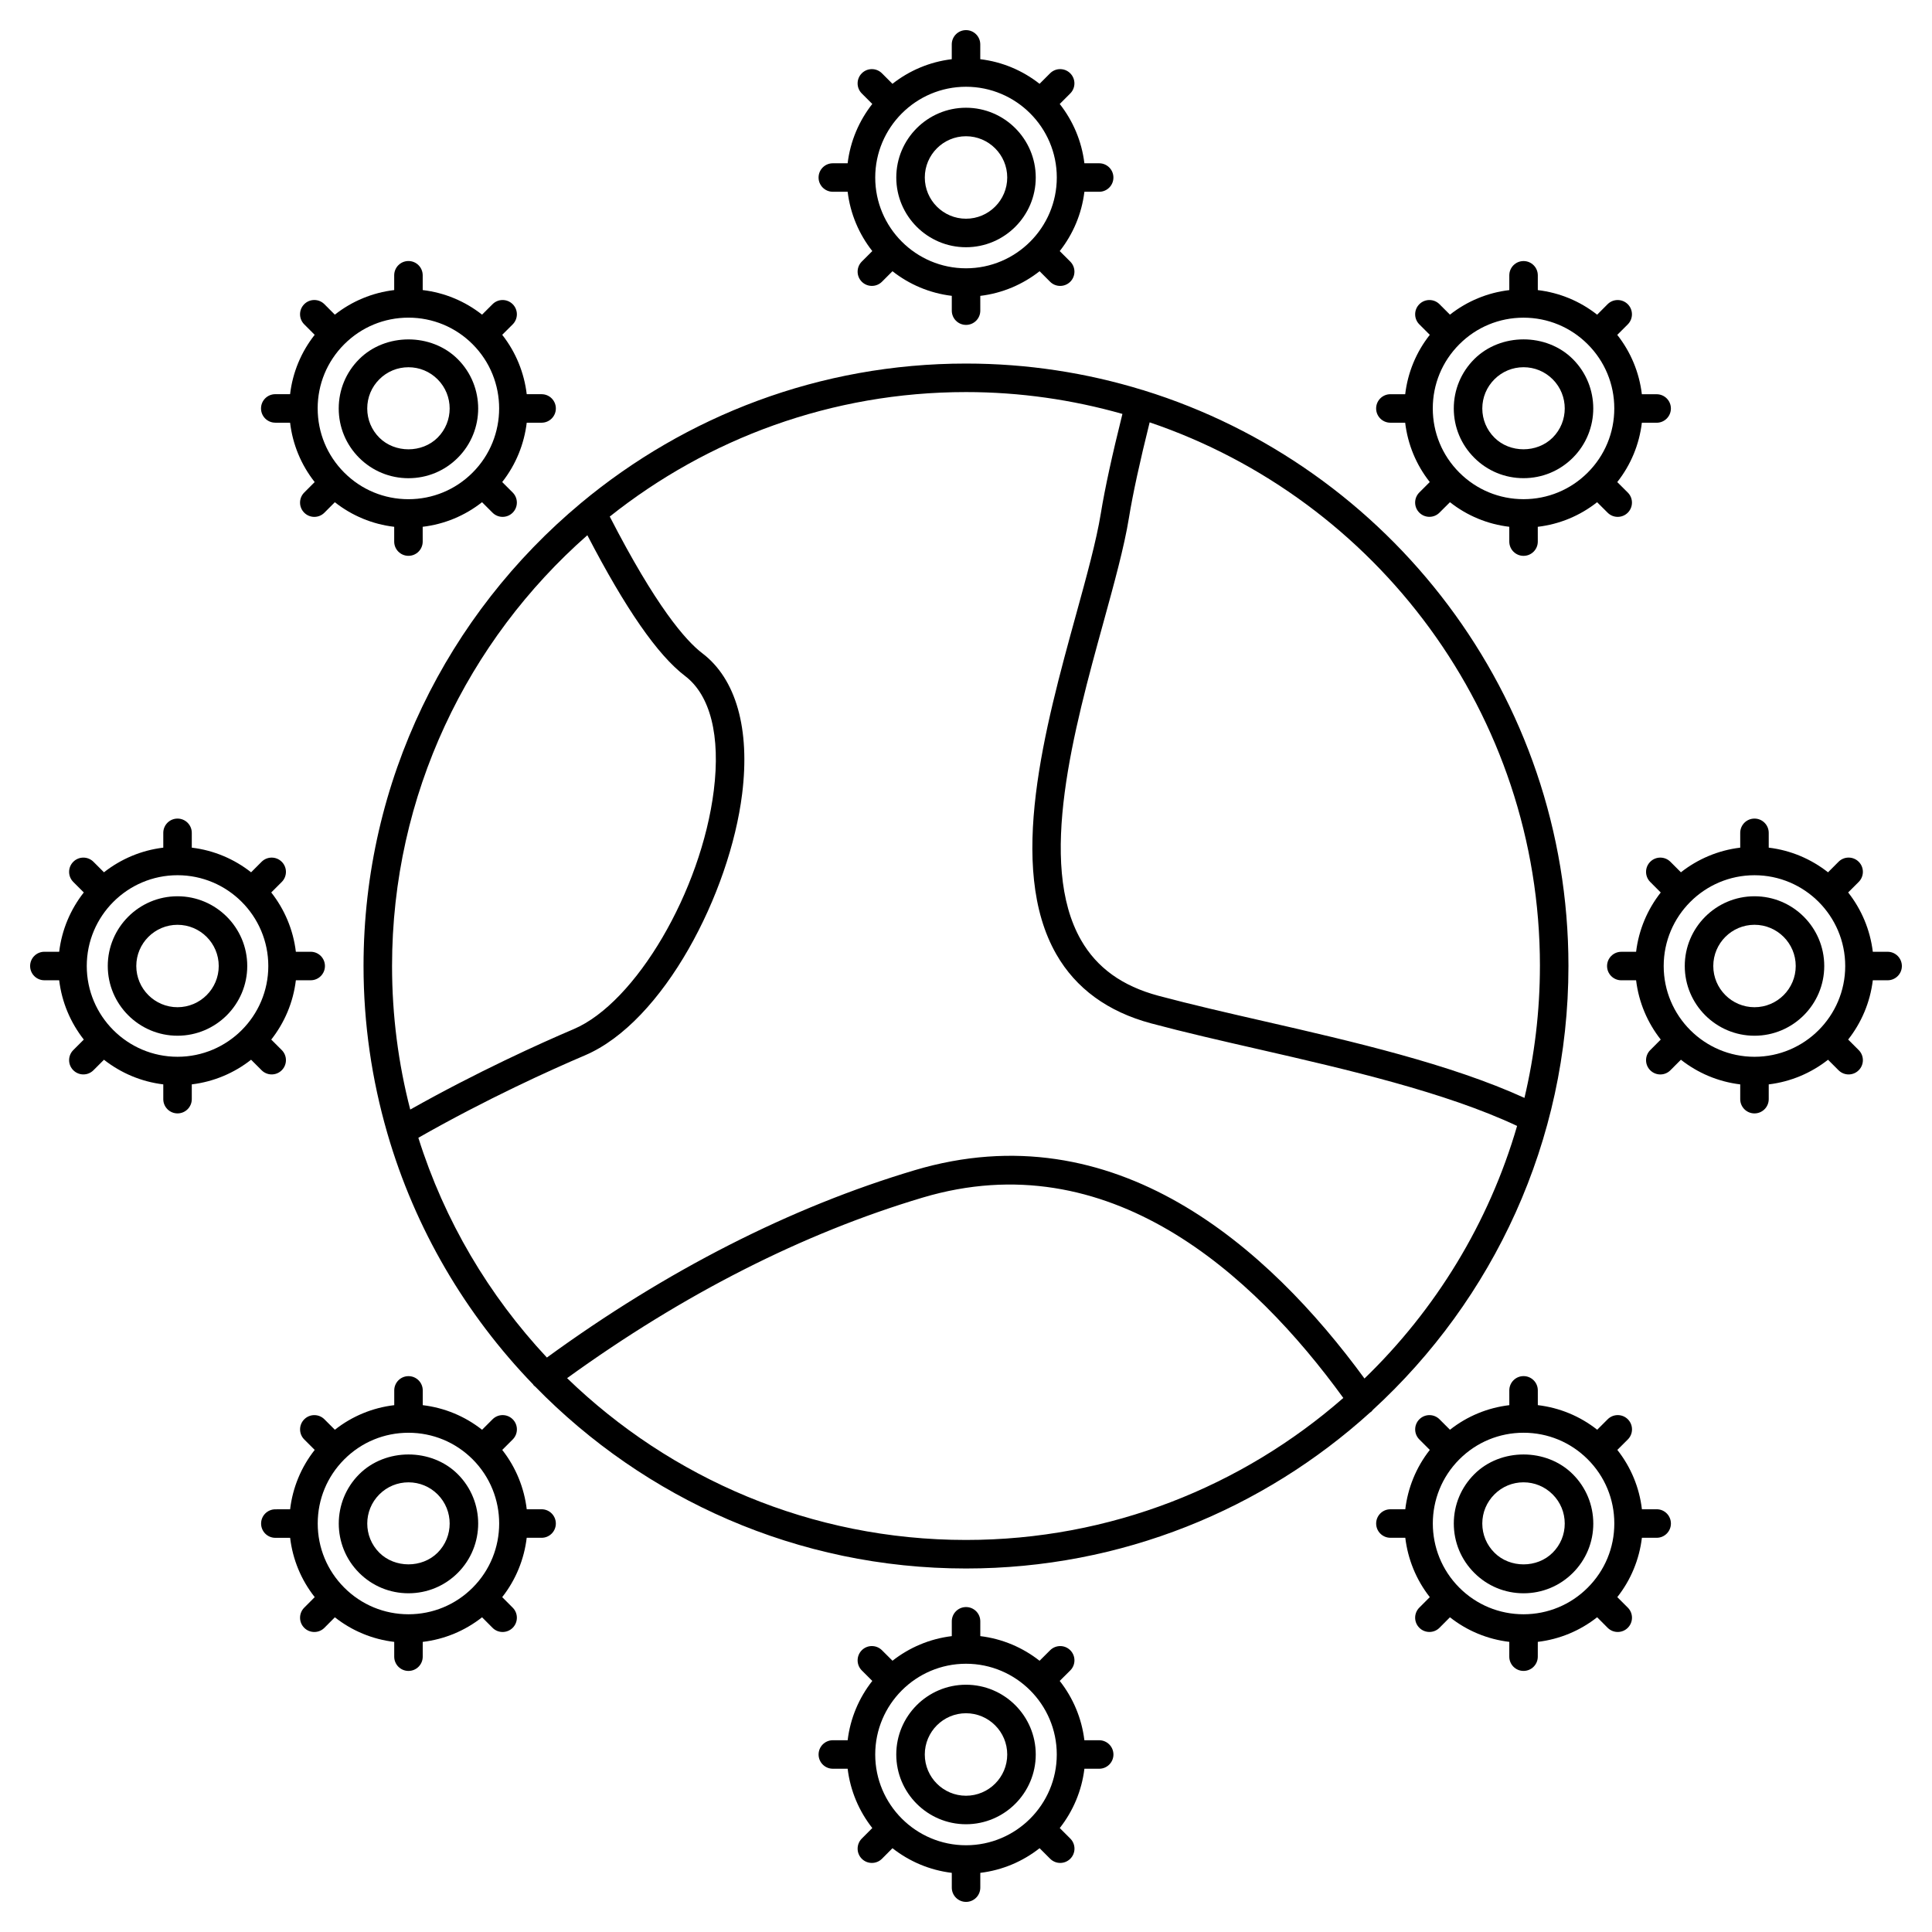
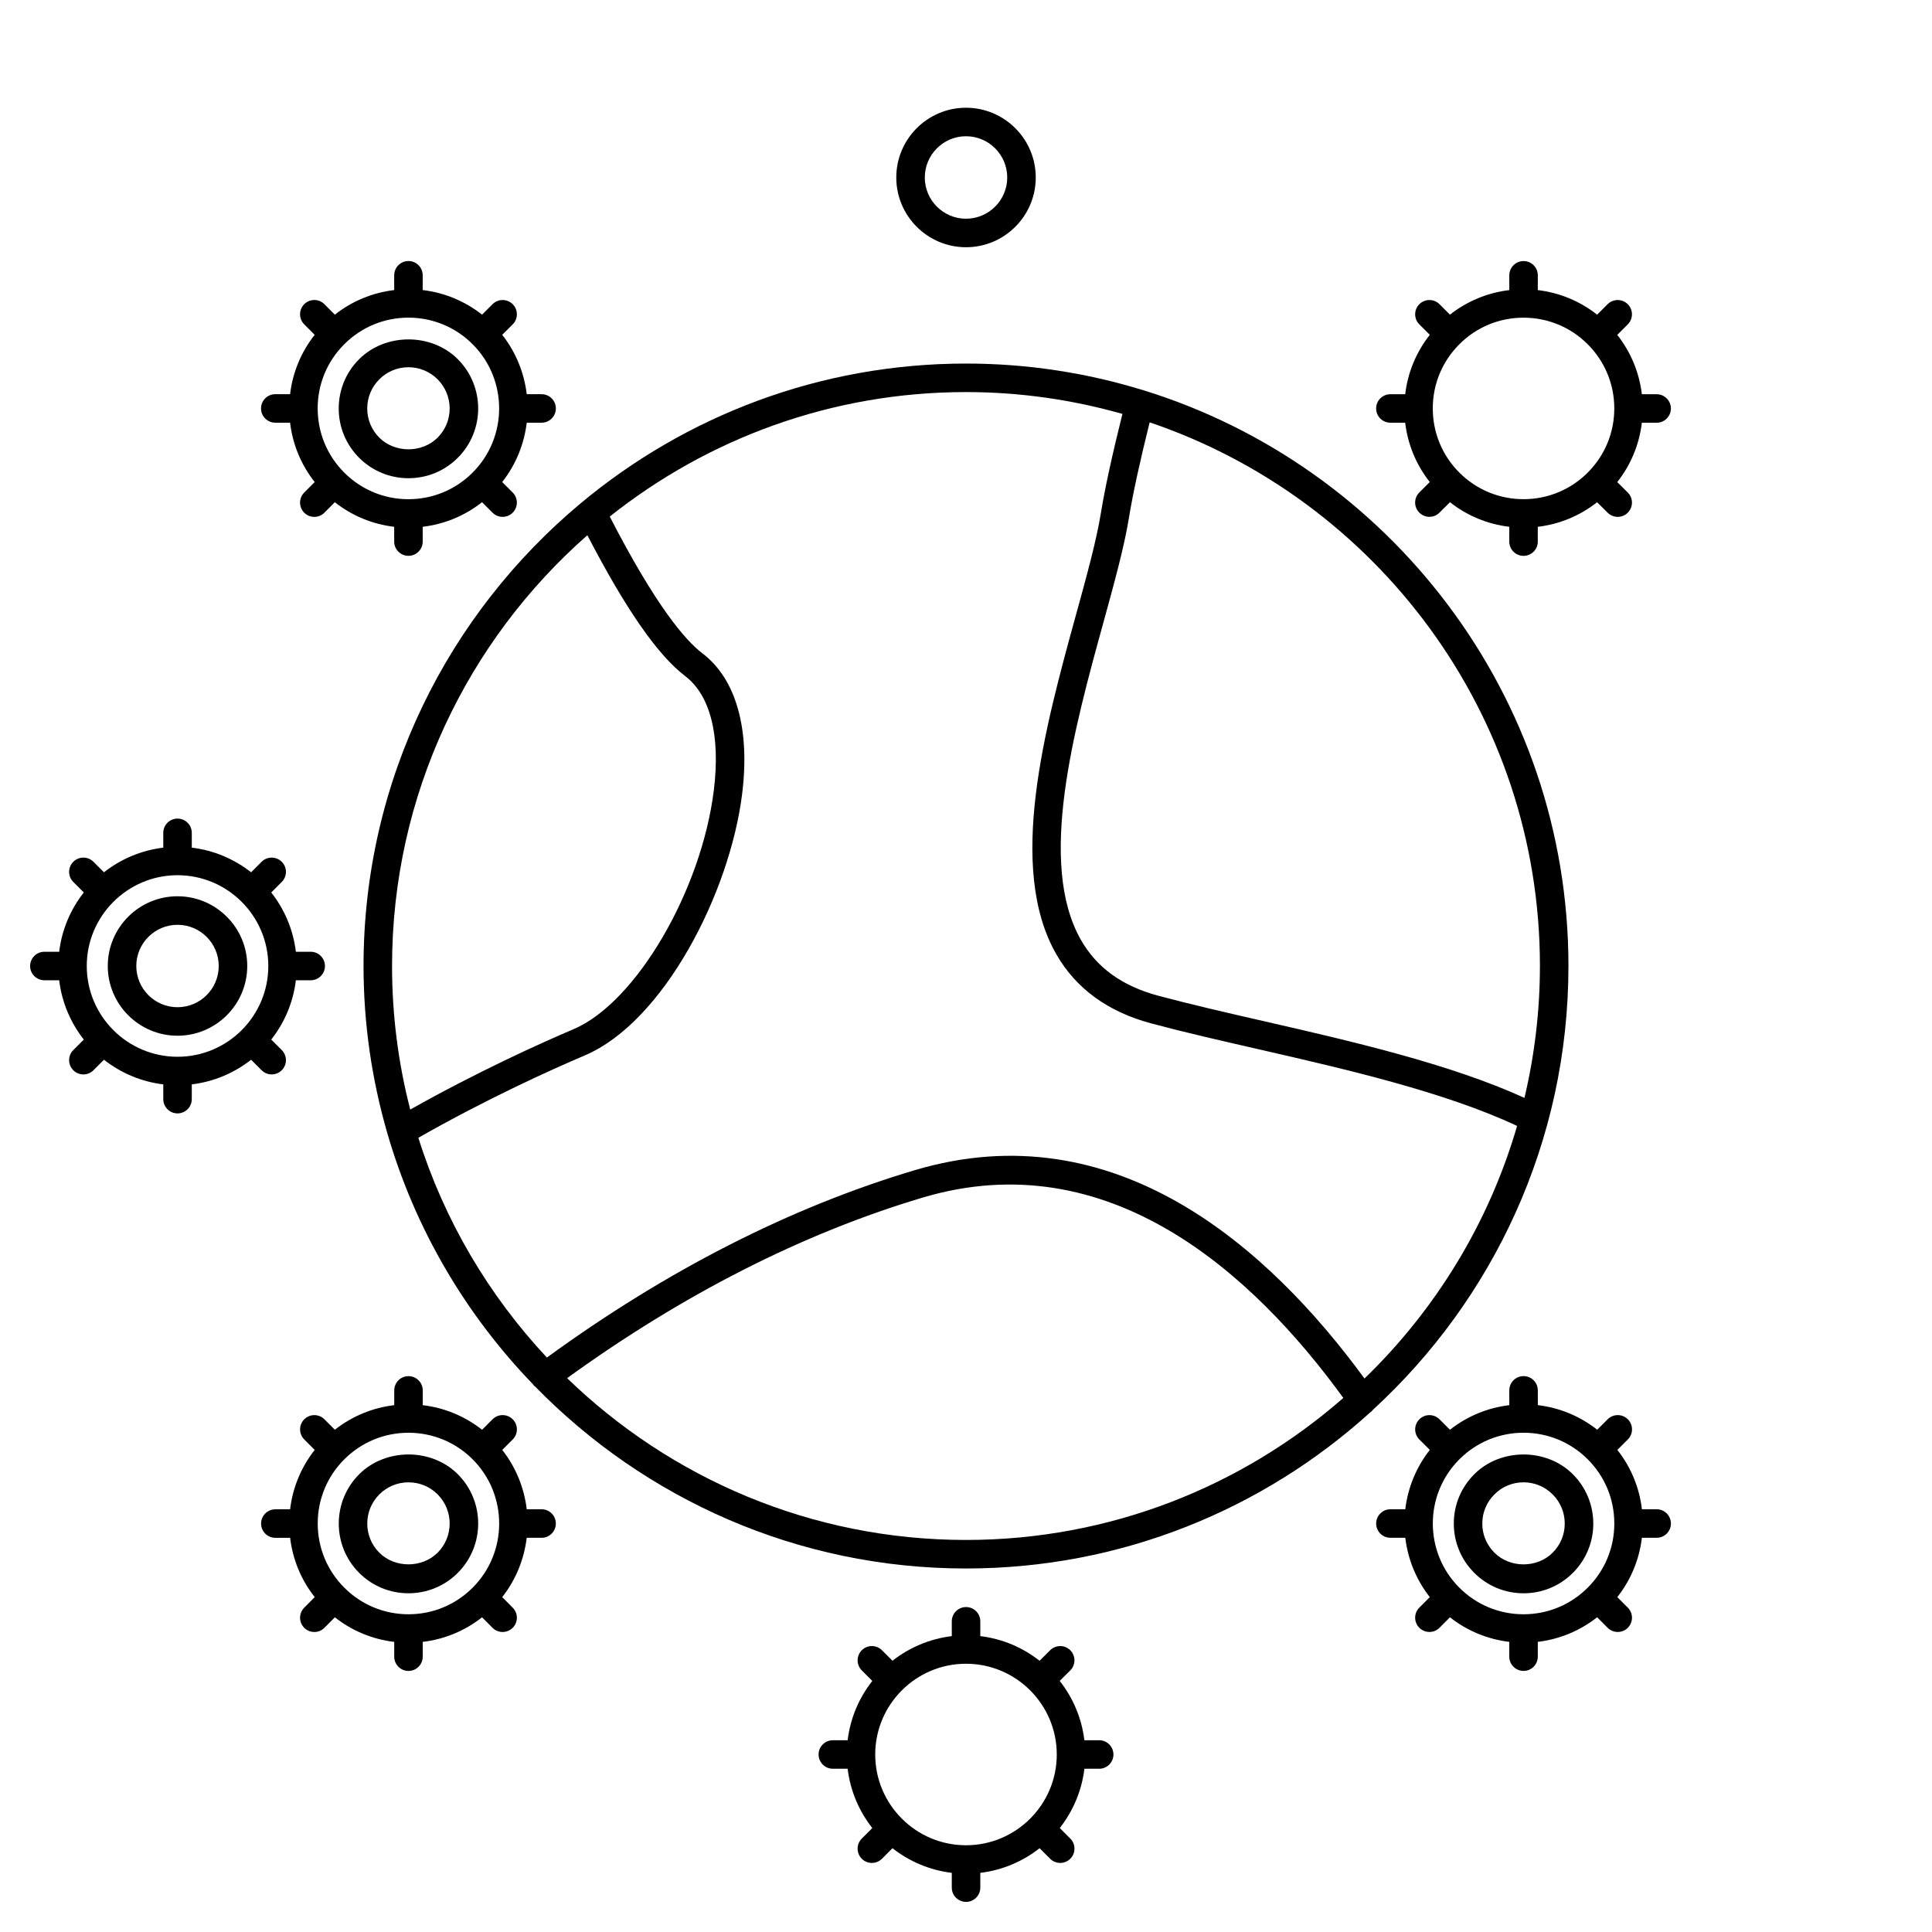
<svg xmlns="http://www.w3.org/2000/svg" fill="#000000" width="800px" height="800px" version="1.1" viewBox="144 144 512 512">
  <g>
    <path d="m507.81 517.64c31.84-29.207 51.844-71.121 51.844-117.64 0-71.652-47.449-132.42-112.57-152.56-0.055-0.016-0.098-0.059-0.152-0.074-0.047-0.012-0.086 0-0.125-0.004-14.809-4.551-30.527-7.016-46.809-7.016-38.746 0-74.312 13.887-101.99 36.93-0.035 0.035-0.086 0.059-0.117 0.102-35.141 29.312-57.551 73.395-57.551 122.63 0 15.332 2.215 30.148 6.273 44.188 0.004 0.051 0.031 0.098 0.039 0.141 7.336 25.332 20.777 48.078 38.637 66.555 0.031 0.047 0.035 0.102 0.066 0.141 0.141 0.191 0.336 0.301 0.504 0.453 29.008 29.699 69.445 48.18 114.14 48.18 41.191 0 78.789-15.684 107.14-41.387 0.051-0.031 0.105-0.039 0.145-0.074 0.219-0.148 0.355-0.367 0.531-0.559zm44.285-117.64c0 12.035-1.445 23.723-4.098 34.953-19.66-8.969-45.543-14.949-68.641-20.234-10.113-2.312-19.66-4.504-28.355-6.828-9.586-2.57-16.297-7.394-20.516-14.762-11.648-20.332-1.891-55.773 5.953-84.246 2.828-10.27 5.496-19.965 6.734-27.605 1.031-6.367 2.906-14.957 5.496-25.352 60.062 20.355 103.43 77.227 103.43 144.07zm-110.64-146.31c-2.691 10.793-4.648 19.734-5.727 26.391-1.176 7.234-3.793 16.742-6.566 26.809-8.211 29.824-18.434 66.945-5.223 90.004 5.195 9.074 13.648 15.23 25.113 18.309 8.828 2.363 18.445 4.566 28.625 6.891 23.219 5.316 49.316 11.34 68.371 20.289-7.492 25.785-21.633 48.754-40.445 66.938-25.469-34.812-66.121-71.008-119.19-55.207-32.98 9.824-65.754 26.555-97.48 49.652-15.367-16.445-27.156-36.258-34.062-58.242 18.086-10.312 35.277-18.07 44.141-21.844 20.883-8.898 38.398-43.004 41.664-69.277 2.141-17.242-1.602-30.477-10.543-37.273-4.488-3.41-12.352-12.523-24.539-36.238 25.949-20.625 58.754-32.988 94.41-32.988 14.371 0 28.258 2.047 41.453 5.789zm-141.8 32.152c10.113 19.48 18.617 31.77 25.895 37.301 6.711 5.098 9.418 15.863 7.617 30.324-3.316 26.684-20.668 56.246-37.125 63.258-8.758 3.727-25.496 11.281-43.324 21.32-3.144-12.152-4.82-24.91-4.82-38.043 0-45.445 20.055-86.27 51.758-114.16zm-5.363 223.38c30.746-22.238 62.438-38.375 94.273-47.863 49.227-14.637 87.453 20.078 111.43 53.113-26.758 23.402-61.738 37.633-100 37.633-41.043 0-78.312-16.367-105.71-42.883z" />
-     <path d="m608.96 381.52c-10.188 0-18.48 8.293-18.48 18.48s8.293 18.48 18.48 18.48c10.191 0 18.484-8.293 18.484-18.48 0-10.191-8.289-18.48-18.484-18.48zm0 29.402c-6.019 0-10.922-4.902-10.922-10.922 0-6.027 4.902-10.922 10.922-10.922 6.027 0 10.926 4.902 10.926 10.922 0.004 6.019-4.898 10.922-10.926 10.922z" />
-     <path d="m644.24 396.23h-3.926c-0.711-5.891-3.039-11.273-6.531-15.719l2.793-2.793c1.477-1.477 1.477-3.871 0-5.344-1.48-1.473-3.875-1.473-5.344 0.004l-2.785 2.793c-4.445-3.496-9.824-5.828-15.715-6.535v-3.926c0-2.086-1.691-3.777-3.777-3.777-2.086 0-3.777 1.691-3.777 3.777v3.926c-5.891 0.707-11.273 3.039-15.719 6.531l-2.781-2.785c-1.473-1.477-3.875-1.477-5.344-0.004-1.48 1.473-1.48 3.863-0.012 5.344l2.793 2.797c-3.492 4.445-5.82 9.828-6.531 15.715h-3.918c-2.086 0-3.777 1.691-3.777 3.777 0 2.086 1.691 3.777 3.777 3.777h3.918c0.711 5.891 3.039 11.27 6.531 15.707l-2.785 2.793c-1.477 1.477-1.477 3.875 0 5.344 0.734 0.734 1.707 1.109 2.672 1.109 0.969 0 1.934-0.367 2.672-1.109l2.785-2.793c4.445 3.496 9.828 5.824 15.719 6.535v3.914c0 2.086 1.691 3.777 3.777 3.777 2.086 0 3.777-1.691 3.777-3.777v-3.914c5.891-0.711 11.27-3.039 15.715-6.531l2.785 2.785c0.734 0.734 1.703 1.109 2.672 1.109s1.934-0.367 2.672-1.109c1.477-1.477 1.477-3.871 0-5.344l-2.793-2.793c3.492-4.438 5.82-9.82 6.531-15.707h3.926c2.086 0 3.777-1.691 3.777-3.777-0.012-2.086-1.688-3.777-3.777-3.777zm-35.285 27.828c-13.266 0-24.059-10.793-24.059-24.051 0-13.266 10.797-24.062 24.059-24.062s24.047 10.797 24.047 24.062-10.789 24.051-24.047 24.051z" />
    <path d="m191.04 381.52c-10.191 0-18.48 8.289-18.48 18.477s8.293 18.48 18.48 18.48c10.191 0 18.484-8.293 18.484-18.48s-8.293-18.477-18.484-18.477zm0 29.402c-6.027 0-10.922-4.902-10.922-10.922 0-6.019 4.902-10.918 10.922-10.918 6.027 0 10.926 4.898 10.926 10.918 0.004 6.019-4.898 10.922-10.926 10.922z" />
    <path d="m210.54 424.84 2.785 2.785c0.734 0.734 1.703 1.109 2.672 1.109s1.934-0.367 2.672-1.109c1.477-1.477 1.477-3.871 0-5.344l-2.785-2.785c3.492-4.445 5.82-9.824 6.523-15.715h3.93c2.086 0 3.777-1.691 3.777-3.777 0-2.086-1.691-3.777-3.777-3.777h-3.93c-0.707-5.891-3.031-11.273-6.523-15.715l2.785-2.785c1.477-1.477 1.477-3.871 0-5.344-1.477-1.477-3.871-1.477-5.344 0l-2.781 2.785c-4.445-3.496-9.828-5.824-15.719-6.531v-3.926c0-2.086-1.691-3.777-3.777-3.777-2.086 0-3.777 1.691-3.777 3.777v3.926c-5.891 0.707-11.273 3.039-15.719 6.531l-2.785-2.785c-1.477-1.477-3.871-1.477-5.344 0-1.477 1.473-1.477 3.871 0 5.344l2.785 2.785c-3.492 4.438-5.82 9.824-6.523 15.715h-3.926c-2.086 0-3.777 1.691-3.777 3.777 0 2.086 1.691 3.777 3.777 3.777h3.926c0.707 5.891 3.039 11.27 6.523 15.715l-2.785 2.785c-1.477 1.477-1.477 3.871 0 5.344 0.734 0.734 1.703 1.109 2.672 1.109s1.934-0.367 2.672-1.109l2.785-2.785c4.445 3.492 9.828 5.82 15.719 6.531v3.914c0 2.086 1.691 3.777 3.777 3.777 2.086 0 3.777-1.691 3.777-3.777v-3.914c5.887-0.711 11.277-3.039 15.715-6.531zm-43.547-24.836c0-13.266 10.793-24.062 24.059-24.062 13.262 0 24.051 10.797 24.051 24.062s-10.793 24.051-24.051 24.051c-13.27 0-24.059-10.785-24.059-24.051z" />
    <path d="m400 209.52c10.191 0 18.484-8.293 18.484-18.48 0-10.191-8.293-18.488-18.484-18.488-10.188 0-18.477 8.293-18.477 18.488 0 10.191 8.289 18.48 18.477 18.48zm0-29.414c6.027 0 10.926 4.906 10.926 10.934 0 6.019-4.902 10.922-10.926 10.922-6.019 0-10.918-4.902-10.918-10.922 0-6.023 4.894-10.934 10.918-10.934z" />
-     <path d="m364.71 194.82h3.926c0.707 5.891 3.039 11.273 6.531 15.715l-2.785 2.785c-1.473 1.477-1.473 3.871 0.004 5.344 0.734 0.734 1.703 1.102 2.672 1.102s1.934-0.367 2.676-1.109l2.781-2.781c4.438 3.492 9.828 5.82 15.719 6.523v3.926c0 2.086 1.691 3.777 3.777 3.777 2.086 0 3.777-1.691 3.777-3.777l-0.004-3.918c5.891-0.707 11.273-3.039 15.719-6.531l2.781 2.785c0.734 0.742 1.703 1.109 2.672 1.109 0.961 0 1.934-0.367 2.672-1.102 1.477-1.477 1.477-3.871 0-5.344l-2.789-2.785c3.492-4.438 5.824-9.824 6.535-15.715h3.914c2.086 0 3.777-1.691 3.777-3.777s-1.691-3.777-3.777-3.777h-3.914c-0.711-5.891-3.043-11.273-6.535-15.715l2.785-2.785c1.477-1.477 1.477-3.871 0-5.344-1.477-1.477-3.871-1.477-5.344 0l-2.785 2.785c-4.445-3.492-9.824-5.82-15.715-6.523v-3.93c0-2.086-1.691-3.777-3.777-3.777s-3.777 1.691-3.777 3.777v3.93c-5.891 0.707-11.273 3.031-15.715 6.523l-2.785-2.785c-1.477-1.477-3.871-1.477-5.344 0-1.477 1.477-1.477 3.871 0 5.344l2.781 2.781c-3.492 4.445-5.824 9.828-6.531 15.719h-3.926c-2.086 0-3.777 1.691-3.777 3.777-0.004 2.086 1.695 3.773 3.781 3.773zm35.293-27.828c13.266 0 24.059 10.793 24.059 24.051-0.004 13.262-10.793 24.059-24.059 24.059s-24.059-10.793-24.059-24.051c0-13.262 10.793-24.059 24.059-24.059z" />
-     <path d="m400 590.47c-10.191 0-18.48 8.293-18.48 18.488 0 10.195 8.293 18.484 18.48 18.484 10.191 0 18.484-8.293 18.484-18.484 0-10.191-8.293-18.488-18.484-18.488zm0 29.418c-6.027 0-10.922-4.902-10.922-10.926 0-6.027 4.902-10.934 10.922-10.934 6.027 0 10.926 4.906 10.926 10.934 0 6.023-4.902 10.926-10.926 10.926z" />
    <path d="m435.29 605.18h-3.918c-0.711-5.891-3.039-11.273-6.535-15.719l2.793-2.777c1.48-1.473 1.48-3.871 0.012-5.344-1.473-1.484-3.863-1.477-5.344-0.012l-2.801 2.793c-4.438-3.492-9.82-5.82-15.707-6.531v-3.926c0-2.086-1.691-3.777-3.777-3.777-2.086 0-3.777 1.691-3.777 3.777v3.926c-5.891 0.711-11.273 3.039-15.715 6.523l-2.793-2.785c-1.48-1.473-3.875-1.473-5.344 0.004-1.473 1.48-1.473 3.875 0.004 5.352l2.781 2.777c-3.496 4.445-5.824 9.828-6.531 15.719h-3.926c-2.086 0-3.777 1.691-3.777 3.777 0 2.086 1.691 3.777 3.777 3.777h3.926c0.707 5.891 3.039 11.27 6.531 15.715l-2.785 2.793c-1.473 1.48-1.473 3.875 0.004 5.352 0.734 0.734 1.703 1.102 2.672 1.102s1.934-0.367 2.676-1.109l2.781-2.793c4.445 3.492 9.828 5.82 15.719 6.531v3.918c0 2.086 1.691 3.777 3.777 3.777 2.086 0 3.777-1.691 3.777-3.777v-3.918c5.891-0.711 11.273-3.039 15.715-6.531l2.793 2.793c0.734 0.734 1.703 1.109 2.672 1.109 0.961 0 1.934-0.367 2.672-1.109 1.477-1.473 1.477-3.871 0-5.344l-2.793-2.793c3.492-4.445 5.82-9.824 6.531-15.715h3.918c2.086 0 3.777-1.691 3.777-3.777-0.012-2.086-1.699-3.777-3.785-3.777zm-35.285 27.832c-13.27 0-24.062-10.793-24.062-24.051 0-13.262 10.797-24.051 24.062-24.051s24.051 10.793 24.051 24.051c0 13.258-10.785 24.051-24.051 24.051z" />
    <path d="m560.82 534.69c-6.977-6.988-19.164-6.984-26.121-0.004-3.496 3.488-5.426 8.125-5.426 13.062s1.926 9.582 5.422 13.074c3.488 3.492 8.125 5.414 13.07 5.414 4.941 0 9.578-1.926 13.062-5.41 3.492-3.488 5.414-8.133 5.41-13.07-0.004-4.93-1.926-9.574-5.418-13.066zm-5.348 20.785c-4.109 4.133-11.316 4.137-15.438-0.004-2.07-2.062-3.211-4.801-3.211-7.719s1.145-5.656 3.215-7.723c2.055-2.062 4.797-3.199 7.707-3.199 2.918 0 5.656 1.137 7.723 3.203s3.203 4.805 3.203 7.723c0.008 2.918-1.129 5.66-3.199 7.719z" />
    <path d="m583.04 543.97h-3.914c-0.68-5.769-2.918-11.168-6.516-15.73l2.777-2.766c1.48-1.477 1.48-3.871 0.012-5.344-1.477-1.48-3.871-1.48-5.344-0.012l-2.781 2.777c-4.559-3.598-9.969-5.836-15.734-6.519l-0.004-3.918c0-2.086-1.691-3.773-3.777-3.773h-0.004c-2.086 0-3.773 1.691-3.773 3.785l0.004 3.914c-5.769 0.684-11.168 2.922-15.73 6.516l-2.769-2.769c-1.473-1.473-3.863-1.48-5.344 0-1.477 1.473-1.477 3.871 0 5.344l2.769 2.769c-3.668 4.664-5.828 10.121-6.5 15.73h-3.941c-2.086 0-3.777 1.691-3.777 3.777 0 2.086 1.691 3.777 3.777 3.777h3.945c0.672 5.606 2.832 11.062 6.492 15.73l-2.777 2.785c-1.473 1.477-1.473 3.871 0.012 5.344 0.734 0.734 1.703 1.102 2.664 1.102 0.969 0 1.941-0.367 2.676-1.113l2.766-2.777c4.559 3.594 9.965 5.828 15.73 6.516l-0.004 3.914c0 2.09 1.688 3.785 3.773 3.785h0.004c2.086 0 3.777-1.691 3.777-3.773l0.004-3.926c5.762-0.691 11.164-2.926 15.723-6.523l2.785 2.793c0.734 0.734 1.703 1.109 2.672 1.109s1.934-0.367 2.672-1.109c1.477-1.477 1.477-3.871 0-5.344l-2.785-2.785c3.594-4.559 5.828-9.965 6.519-15.723h3.914c2.086 0 3.777-1.691 3.777-3.777-0.004-2.094-1.684-3.785-3.769-3.785zm-18.281 20.781c-4.543 4.543-10.59 7.047-17.008 7.047-6.422 0-12.465-2.5-17.008-7.043-9.375-9.383-9.375-24.641 0-34.016 4.539-4.539 10.578-7.043 17-7.047 0.004 0 0.012 0.004 0.016 0.004h0.004c0.004 0 0.012-0.004 0.016-0.004 6.414 0.004 12.453 2.508 16.988 7.043 4.543 4.539 7.047 10.586 7.043 17.008 0.004 6.43-2.504 12.465-7.051 17.008z" />
    <path d="m252.25 270.73c4.934 0 9.578-1.918 13.07-5.41 7.203-7.203 7.203-18.93-0.004-26.137-6.977-6.984-19.148-6.984-26.137 0-3.492 3.492-5.414 8.133-5.414 13.07 0 4.934 1.926 9.578 5.414 13.07 3.488 3.481 8.133 5.406 13.07 5.406zm-7.727-26.207c2.066-2.066 4.805-3.199 7.723-3.199 2.918 0 5.656 1.137 7.723 3.203 4.262 4.262 4.262 11.195 0.004 15.453-4.125 4.125-11.324 4.125-15.453 0-2.066-2.066-3.199-4.805-3.199-7.723 0-2.93 1.137-5.672 3.203-7.734z" />
    <path d="m216.95 256.02h3.926c0.684 5.762 2.922 11.168 6.516 15.73l-2.769 2.777c-1.477 1.477-1.477 3.871 0 5.344 0.734 0.734 1.703 1.109 2.672 1.109s1.934-0.367 2.672-1.109l2.769-2.777c4.559 3.594 9.965 5.836 15.73 6.516v3.914c0 2.09 1.688 3.777 3.777 3.777 2.086 0 3.777-1.688 3.777-3.777l-0.004-3.918c5.762-0.684 11.164-2.922 15.73-6.516l2.777 2.777c0.734 0.734 1.703 1.109 2.672 1.109s1.934-0.367 2.672-1.109c1.477-1.473 1.477-3.871 0-5.344l-2.777-2.777c3.664-4.66 5.824-10.117 6.5-15.723h3.941c2.086 0 3.777-1.691 3.777-3.777s-1.691-3.777-3.777-3.777l-3.941-0.004c-0.672-5.613-2.832-11.07-6.496-15.734l2.777-2.769c1.477-1.473 1.477-3.871 0-5.344-1.477-1.477-3.871-1.477-5.344 0l-2.777 2.769c-4.559-3.594-9.965-5.832-15.73-6.516v-3.918c0-2.09-1.691-3.777-3.777-3.777-2.086 0-3.777 1.691-3.777 3.777v3.918c-5.766 0.688-11.164 2.926-15.73 6.519l-2.769-2.777c-1.477-1.477-3.871-1.477-5.344 0-1.477 1.473-1.477 3.871 0 5.344l2.769 2.777c-3.594 4.559-5.836 9.965-6.516 15.73h-3.926c-2.086 0-3.777 1.691-3.777 3.777 0 2.086 1.691 3.777 3.777 3.777zm11.234-3.789c0-6.418 2.504-12.461 7.047-17.004s10.59-7.047 17.012-7.047 12.465 2.504 17.004 7.043c9.375 9.375 9.375 24.641-0.004 34.023-4.539 4.543-10.578 7.047-17.004 7.047-6.422 0-12.465-2.504-17.004-7.043-4.539-4.543-7.043-10.578-7.047-17.004v-0.004c-0.004 0-0.004-0.004-0.004-0.012z" />
-     <path d="m534.69 265.31c3.488 3.492 8.125 5.41 13.062 5.41s9.574-1.918 13.07-5.41c7.211-7.203 7.211-18.934 0.004-26.137-6.977-6.984-19.148-6.977-26.137 0-3.492 3.492-5.422 8.137-5.422 13.074s1.93 9.578 5.422 13.062zm5.344-20.789c2.066-2.066 4.812-3.203 7.727-3.203 2.918 0 5.656 1.137 7.719 3.199 4.258 4.262 4.258 11.195-0.004 15.453-4.133 4.121-11.32 4.137-15.441 0-2.066-2.066-3.211-4.805-3.211-7.719 0.004-2.922 1.145-5.668 3.211-7.731z" />
    <path d="m512.46 256.02h3.926c0.684 5.762 2.922 11.164 6.516 15.723l-2.769 2.769c-1.477 1.477-1.477 3.871 0 5.344 0.734 0.734 1.703 1.109 2.672 1.109s1.934-0.367 2.672-1.109l2.777-2.769c4.559 3.594 9.965 5.836 15.723 6.516v3.926c0 2.086 1.691 3.777 3.777 3.777s3.777-1.691 3.777-3.777l-0.004-3.922c5.769-0.684 11.168-2.922 15.723-6.516l2.793 2.781c0.734 0.734 1.703 1.102 2.664 1.102 0.969 0 1.941-0.371 2.676-1.109 1.473-1.477 1.473-3.875-0.012-5.344l-2.781-2.769c3.594-4.559 5.836-9.961 6.519-15.723h3.918c2.086 0 3.777-1.691 3.777-3.777 0-2.086-1.691-3.777-3.777-3.777h-3.918c-0.684-5.762-2.922-11.164-6.519-15.73l2.785-2.781c1.477-1.473 1.477-3.871 0.004-5.344-1.477-1.477-3.875-1.48-5.352-0.004l-2.769 2.777c-4.555-3.594-9.965-5.828-15.723-6.516v-3.918c0-2.086-1.691-3.777-3.777-3.777-2.086 0-3.777 1.691-3.777 3.777v3.918c-5.769 0.68-11.168 2.922-15.73 6.508l-2.769-2.769c-1.473-1.473-3.863-1.48-5.344 0-1.477 1.473-1.477 3.871 0 5.344l2.773 2.773c-3.598 4.559-5.836 9.965-6.519 15.734h-3.926c-2.086 0-3.777 1.691-3.777 3.777 0 2.086 1.691 3.777 3.773 3.777zm18.285-20.789c4.539-4.543 10.578-7.043 17.004-7.043 6.418 0 12.465 2.5 17.004 7.039 0 0 0.004 0 0.004 0.004 4.543 4.543 7.047 10.586 7.047 17.008 0 6.422-2.504 12.465-7.047 17.004 0 0-0.004 0-0.004 0.004-4.539 4.539-10.586 7.039-17 7.039-6.422 0-12.465-2.504-17.008-7.043-4.543-4.539-7.043-10.586-7.043-17.008 0-6.426 2.5-12.461 7.043-17.004z" />
    <path d="m265.32 534.68c-6.977-6.977-19.145-6.977-26.137 0.012-7.203 7.203-7.211 18.93-0.004 26.133 3.492 3.492 8.133 5.41 13.07 5.41 4.934 0 9.578-1.918 13.07-5.41 7.203-7.215 7.203-18.938 0-26.145zm-5.348 20.797c-4.125 4.125-11.324 4.125-15.453 0-4.258-4.258-4.254-11.184 0.004-15.441 2.066-2.066 4.816-3.203 7.734-3.203 2.91 0 5.652 1.133 7.715 3.195 4.262 4.258 4.258 11.195 0 15.449z" />
    <path d="m287.53 543.97h-3.938c-0.672-5.606-2.832-11.062-6.492-15.723l2.777-2.777c1.477-1.477 1.477-3.871 0-5.344-1.477-1.477-3.871-1.477-5.344 0l-2.777 2.777c-4.559-3.598-9.961-5.828-15.723-6.519v-3.914c0-2.086-1.691-3.777-3.777-3.777-2.086 0-3.777 1.691-3.777 3.777v3.914c-5.769 0.684-11.176 2.922-15.734 6.516l-2.769-2.769c-1.477-1.477-3.871-1.477-5.344 0-1.477 1.477-1.477 3.871 0 5.344l2.769 2.769c-3.594 4.559-5.836 9.969-6.516 15.734l-3.918 0.004c-2.086 0.004-3.777 1.699-3.773 3.785 0.004 2.086 1.691 3.773 3.777 3.773h0.004l3.914-0.004c0.684 5.762 2.922 11.164 6.516 15.719l-2.781 2.793c-1.473 1.477-1.473 3.871 0.004 5.344 0.734 0.734 1.703 1.102 2.672 1.102s1.941-0.367 2.676-1.113l2.769-2.781c4.559 3.598 9.965 5.836 15.73 6.519v3.918c0 2.086 1.688 3.777 3.777 3.777 2.086 0 3.777-1.691 3.777-3.777v-3.918c5.762-0.691 11.164-2.926 15.723-6.519l2.769 2.781c0.734 0.742 1.707 1.113 2.676 1.113 0.961 0 1.93-0.367 2.672-1.102 1.477-1.477 1.48-3.871 0.004-5.344l-2.781-2.793c3.664-4.66 5.824-10.117 6.492-15.723h3.945c2.086 0 3.777-1.691 3.777-3.777-0.004-2.094-1.691-3.785-3.777-3.785zm-18.266 20.777c-0.004 0-0.004 0.004-0.004 0.004-4.543 4.543-10.586 7.047-17.008 7.047s-12.465-2.504-17.008-7.047c0 0 0-0.004-0.004-0.004-4.539-4.539-7.039-10.578-7.039-16.992v-0.012-0.012c0-6.418 2.504-12.453 7.043-16.992 4.543-4.543 10.586-7.043 17.008-7.043s12.465 2.504 17.008 7.043c9.367 9.383 9.371 24.625 0.004 34.008z" />
  </g>
</svg>